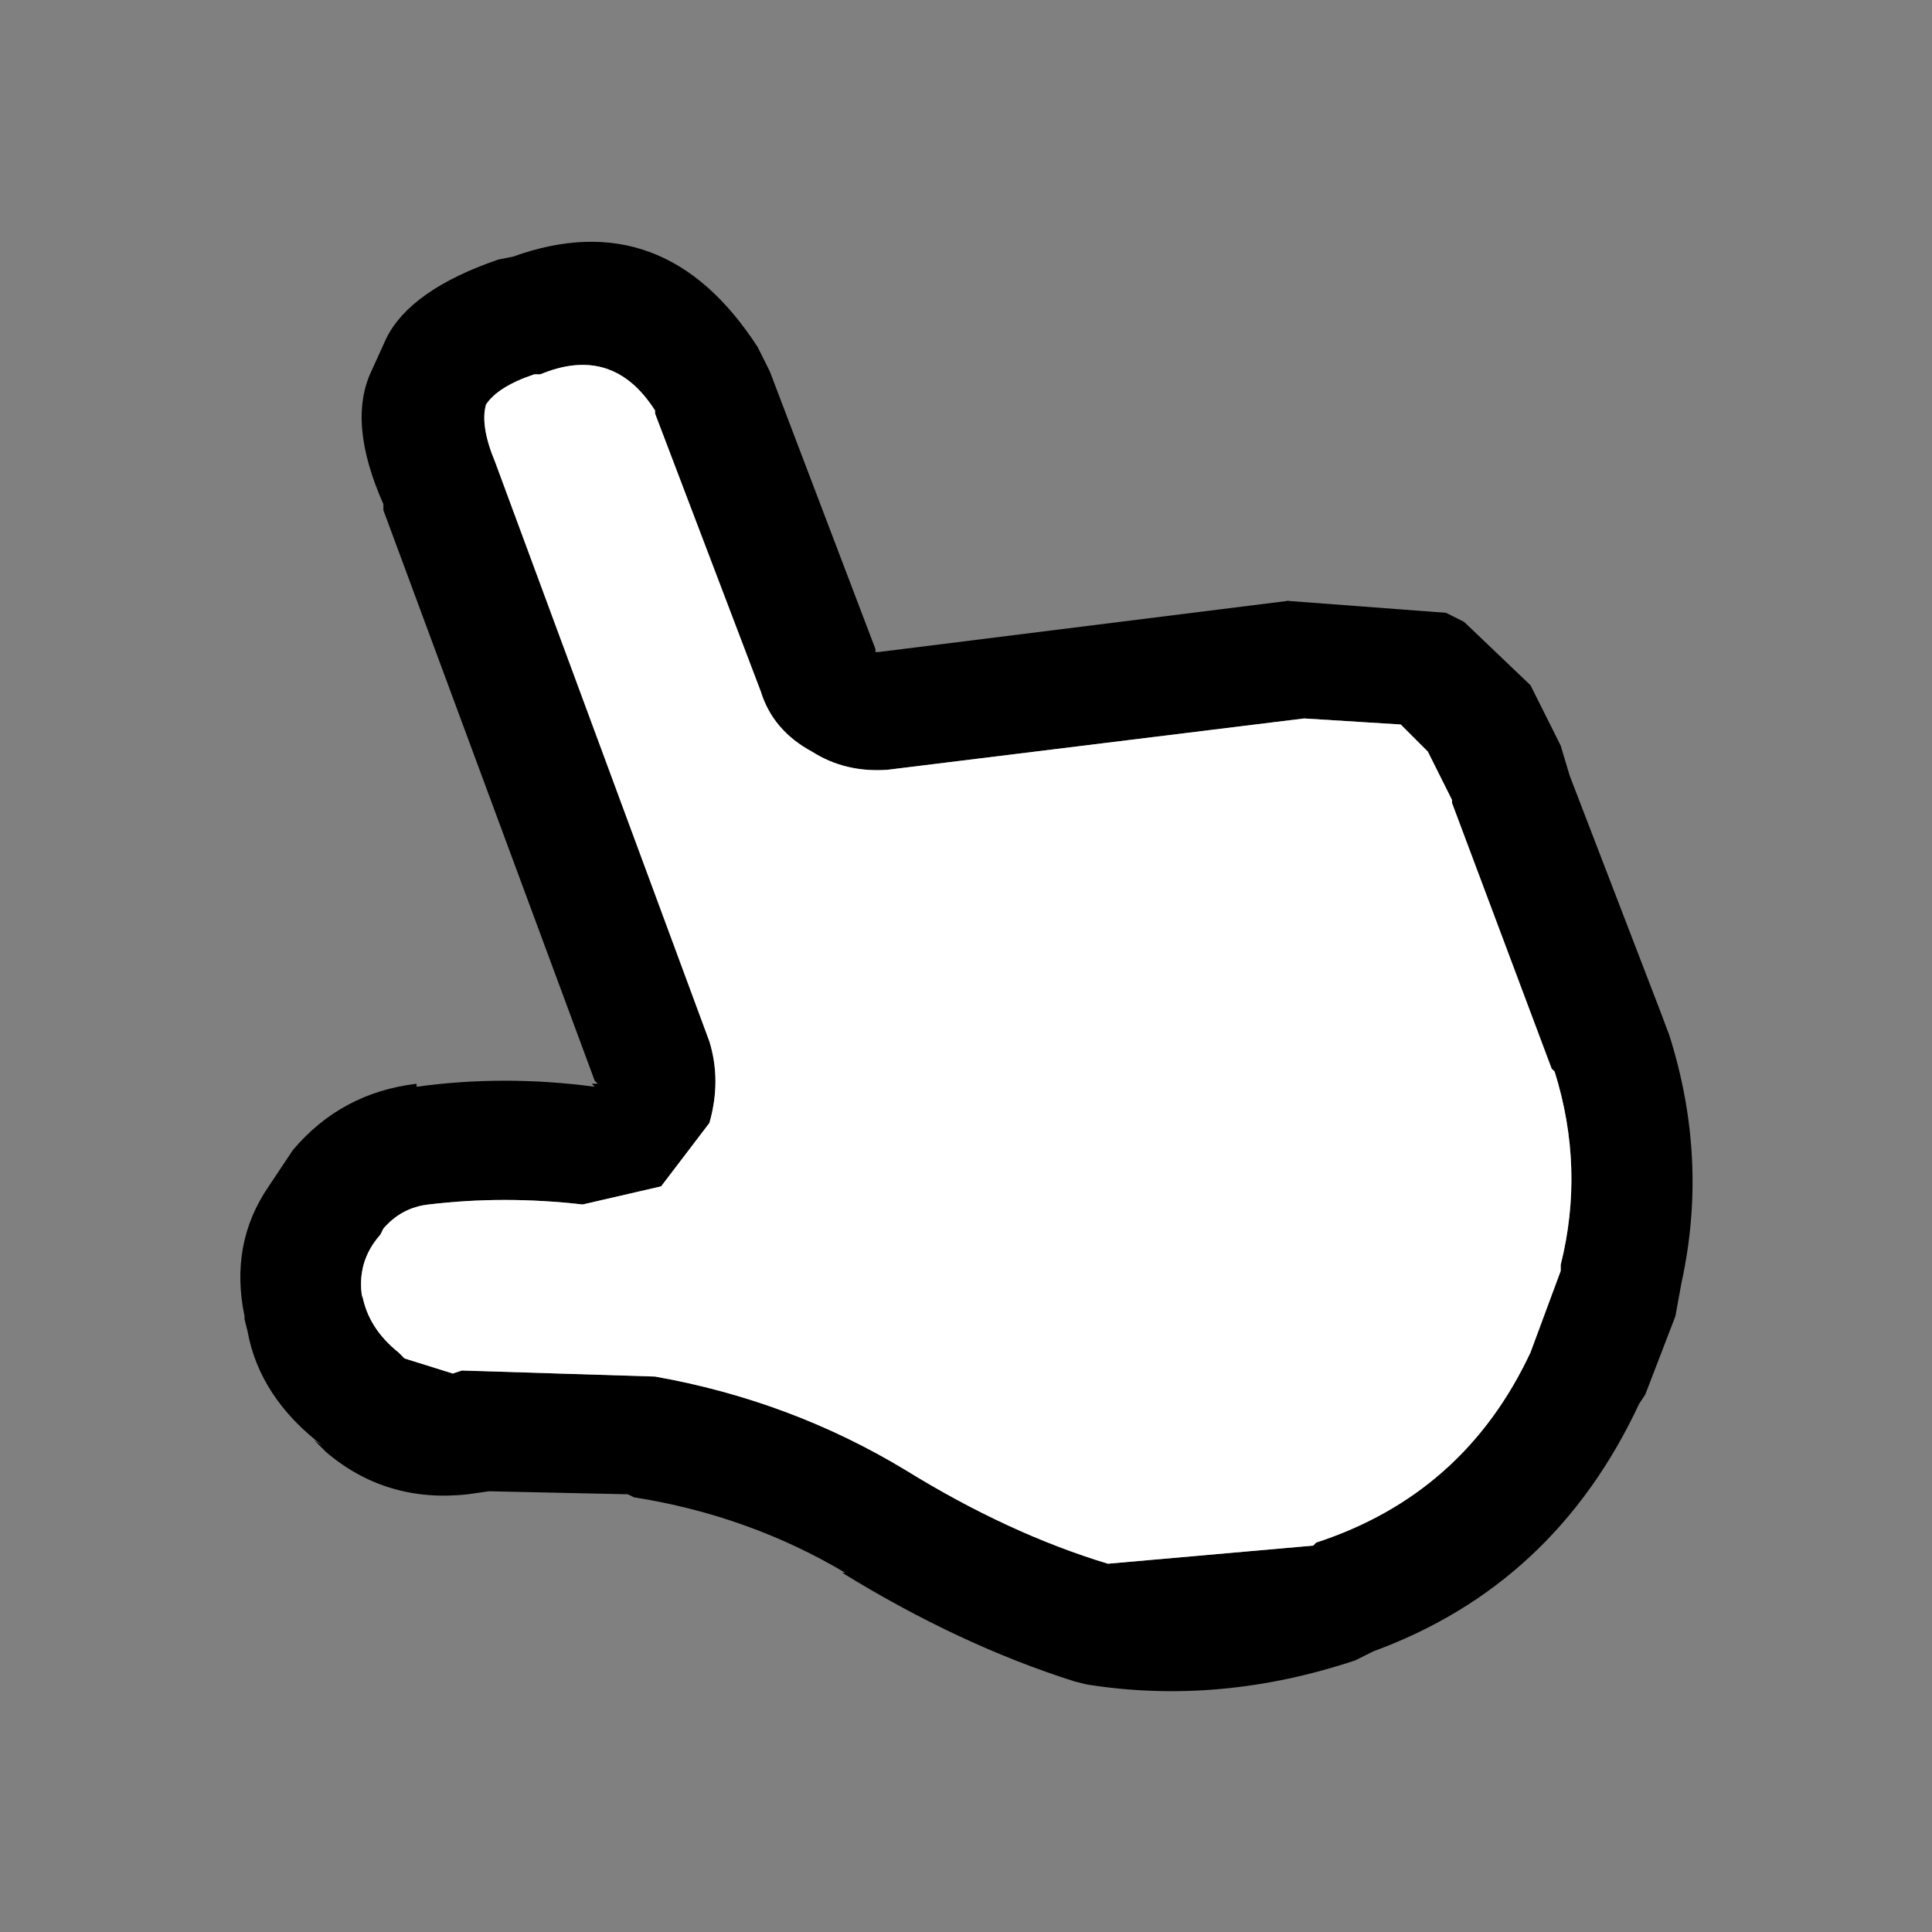
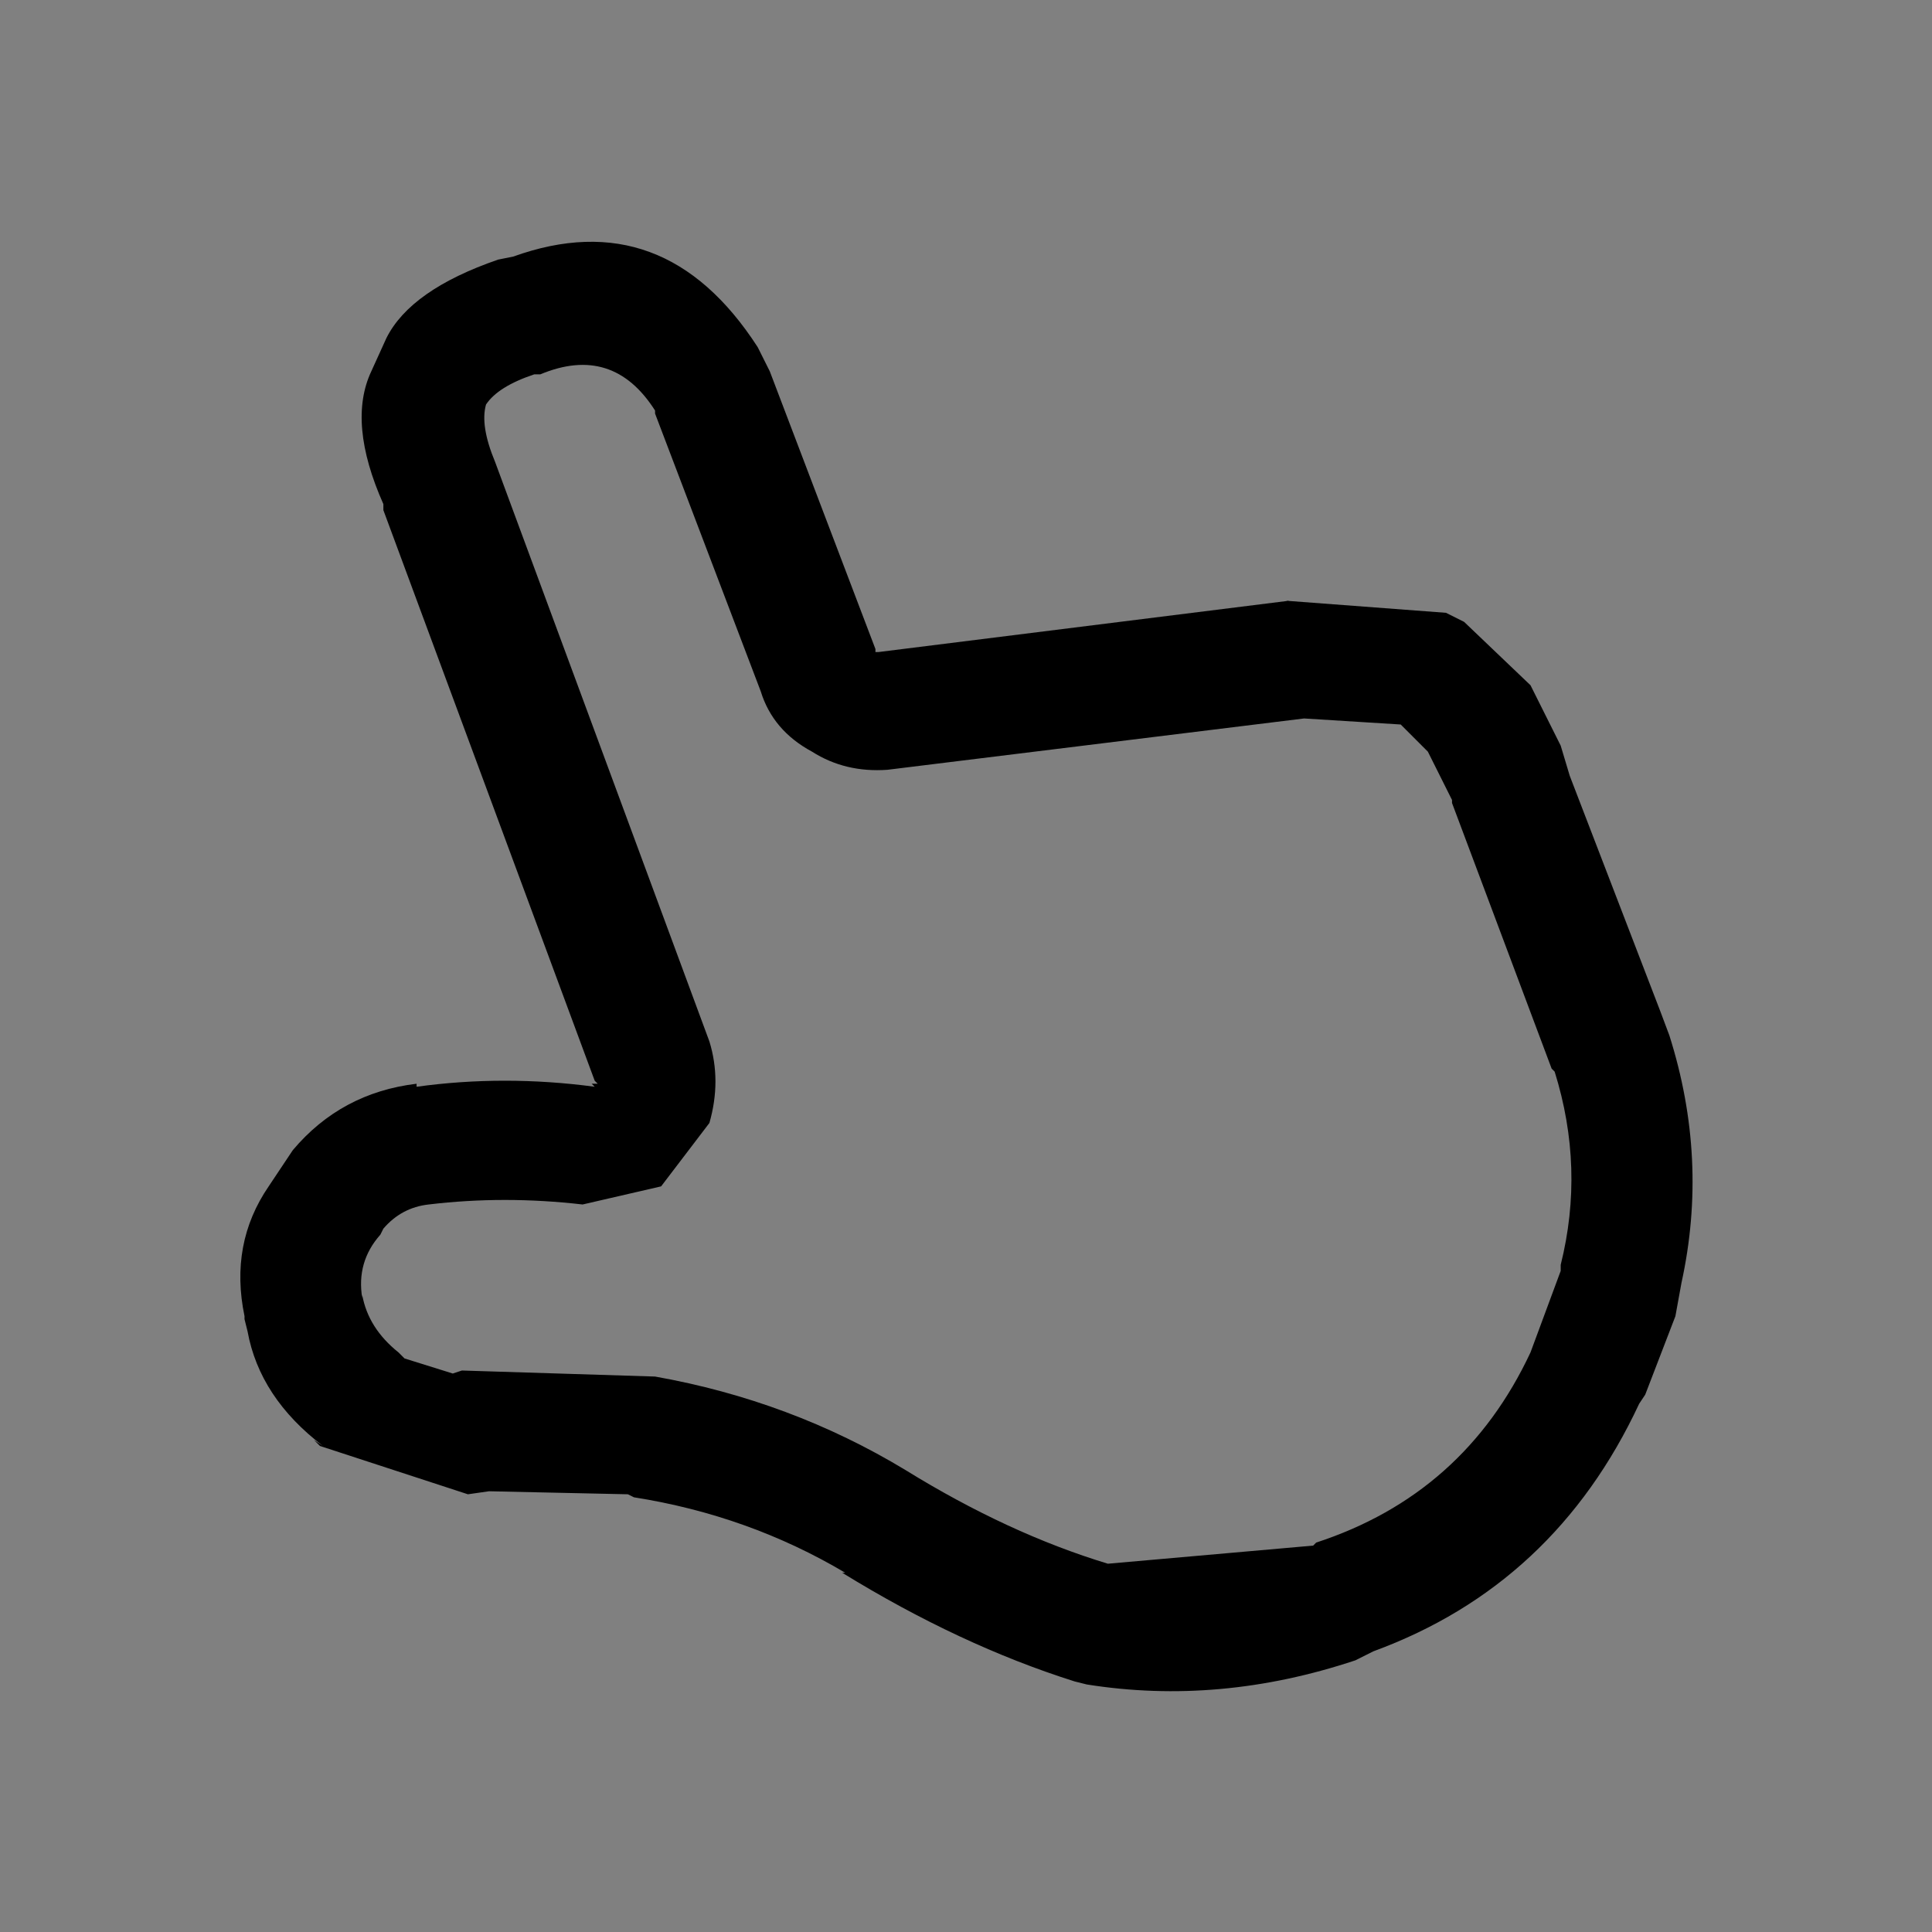
<svg xmlns="http://www.w3.org/2000/svg" width="32" height="32">
  <rect width="100%" height="100%" fill="#808080" stroke="none" />
  <defs />
  <g>
-     <path stroke="none" fill="#000000" d="M21.3 9.95 L23.95 10.15 24.25 10.3 25.35 11.35 25.45 11.55 25.85 12.35 26 12.85 27.5 16.75 27.65 17.15 Q28.3 19.2 27.85 21.25 L27.75 21.8 27.25 23.1 27.15 23.25 Q25.75 26.25 22.75 27.35 L22.45 27.5 Q20.2 28.25 18 27.9 L17.8 27.85 Q15.9 27.25 13.95 26.05 L14 26.05 Q12.4 25.1 10.5 24.8 L10.4 24.75 8.1 24.7 7.75 24.75 Q6.4 24.9 5.4 24.05 L5.3 23.95 5.2 23.85 5.35 23.95 Q4.3 23.15 4.1 22.05 L4.05 21.85 4.05 21.8 Q3.8 20.6 4.45 19.65 L4.85 19.05 Q5.65 18.1 6.9 17.95 L6.9 18 Q8.35 17.8 9.85 18 L9.8 17.95 9.9 17.95 9.85 17.9 6.35 8.45 6.35 8.35 Q5.75 7 6.15 6.15 L6.4 5.6 Q6.8 4.8 8.25 4.3 L8.5 4.25 Q11 3.35 12.55 5.75 L12.75 6.15 14.5 10.75 14.5 10.8 14.55 10.8 21.35 9.95 21.3 9.95 M25.7 17.7 L24.05 13.3 24.05 13.25 23.65 12.45 23.2 12 21.6 11.9 14.7 12.75 Q14 12.8 13.45 12.45 12.8 12.1 12.6 11.45 L10.85 6.85 10.85 6.8 Q10.15 5.7 8.95 6.2 L8.85 6.2 Q8.25 6.4 8.05 6.7 7.95 7.05 8.2 7.65 L11.75 17.25 Q11.95 17.9 11.75 18.6 L10.95 19.65 9.65 19.95 Q8.35 19.8 7.1 19.95 6.65 20 6.35 20.35 L6.3 20.45 Q5.9 20.9 6 21.5 L6 21.45 Q6.1 22 6.6 22.4 L6.7 22.5 7.5 22.75 7.65 22.7 10.85 22.8 Q13.1 23.2 15 24.35 16.7 25.4 18.35 25.9 L21.75 25.6 21.8 25.55 Q24.25 24.75 25.35 22.4 L25.85 21.05 25.85 20.95 Q26.25 19.35 25.75 17.75 L25.7 17.7" />
-     <path stroke="none" fill="#FFFFFF" d="M25.7 17.7 L25.75 17.75 Q26.25 19.35 25.85 20.95 L25.85 21.05 25.35 22.4 Q24.25 24.75 21.8 25.55 L21.75 25.6 18.35 25.9 Q16.7 25.4 15 24.35 13.1 23.2 10.85 22.8 L7.65 22.7 7.5 22.75 6.7 22.5 6.6 22.4 Q6.1 22 6 21.45 L6 21.5 Q5.9 20.9 6.3 20.45 L6.35 20.35 Q6.65 20 7.1 19.95 8.35 19.8 9.65 19.95 L10.95 19.65 11.75 18.6 Q11.95 17.9 11.75 17.25 L8.2 7.65 Q7.95 7.05 8.05 6.7 8.25 6.4 8.85 6.2 L8.95 6.2 Q10.15 5.7 10.85 6.8 L10.85 6.85 12.6 11.45 Q12.8 12.1 13.45 12.45 14 12.8 14.7 12.75 L21.6 11.9 23.2 12 23.65 12.45 24.05 13.25 24.05 13.3 25.7 17.7" />
+     <path stroke="none" fill="#000000" d="M21.3 9.95 L23.95 10.15 24.25 10.3 25.35 11.35 25.45 11.55 25.85 12.35 26 12.85 27.5 16.75 27.65 17.15 Q28.3 19.2 27.85 21.25 L27.75 21.8 27.25 23.1 27.15 23.25 Q25.75 26.25 22.75 27.35 L22.45 27.5 Q20.2 28.25 18 27.9 L17.8 27.85 Q15.9 27.25 13.95 26.05 L14 26.05 Q12.4 25.1 10.5 24.8 L10.4 24.75 8.1 24.7 7.75 24.75 L5.3 23.95 5.2 23.85 5.35 23.95 Q4.3 23.15 4.1 22.05 L4.05 21.85 4.05 21.8 Q3.8 20.6 4.45 19.65 L4.85 19.05 Q5.65 18.1 6.9 17.95 L6.9 18 Q8.35 17.8 9.85 18 L9.8 17.95 9.9 17.95 9.85 17.9 6.35 8.45 6.35 8.35 Q5.75 7 6.15 6.15 L6.4 5.6 Q6.8 4.8 8.25 4.3 L8.5 4.25 Q11 3.35 12.55 5.75 L12.75 6.15 14.5 10.75 14.5 10.8 14.55 10.8 21.35 9.95 21.3 9.95 M25.7 17.7 L24.05 13.3 24.05 13.25 23.65 12.45 23.2 12 21.6 11.9 14.7 12.75 Q14 12.8 13.45 12.45 12.8 12.1 12.6 11.45 L10.85 6.85 10.85 6.8 Q10.15 5.7 8.95 6.2 L8.85 6.2 Q8.25 6.4 8.05 6.7 7.95 7.05 8.2 7.65 L11.75 17.25 Q11.95 17.9 11.75 18.6 L10.95 19.65 9.65 19.95 Q8.35 19.8 7.1 19.95 6.65 20 6.35 20.35 L6.3 20.45 Q5.9 20.9 6 21.5 L6 21.45 Q6.1 22 6.6 22.4 L6.7 22.5 7.5 22.75 7.65 22.7 10.85 22.8 Q13.1 23.2 15 24.35 16.7 25.4 18.35 25.9 L21.75 25.6 21.8 25.55 Q24.25 24.75 25.35 22.4 L25.85 21.05 25.85 20.95 Q26.25 19.35 25.75 17.75 L25.7 17.7" />
  </g>
</svg>